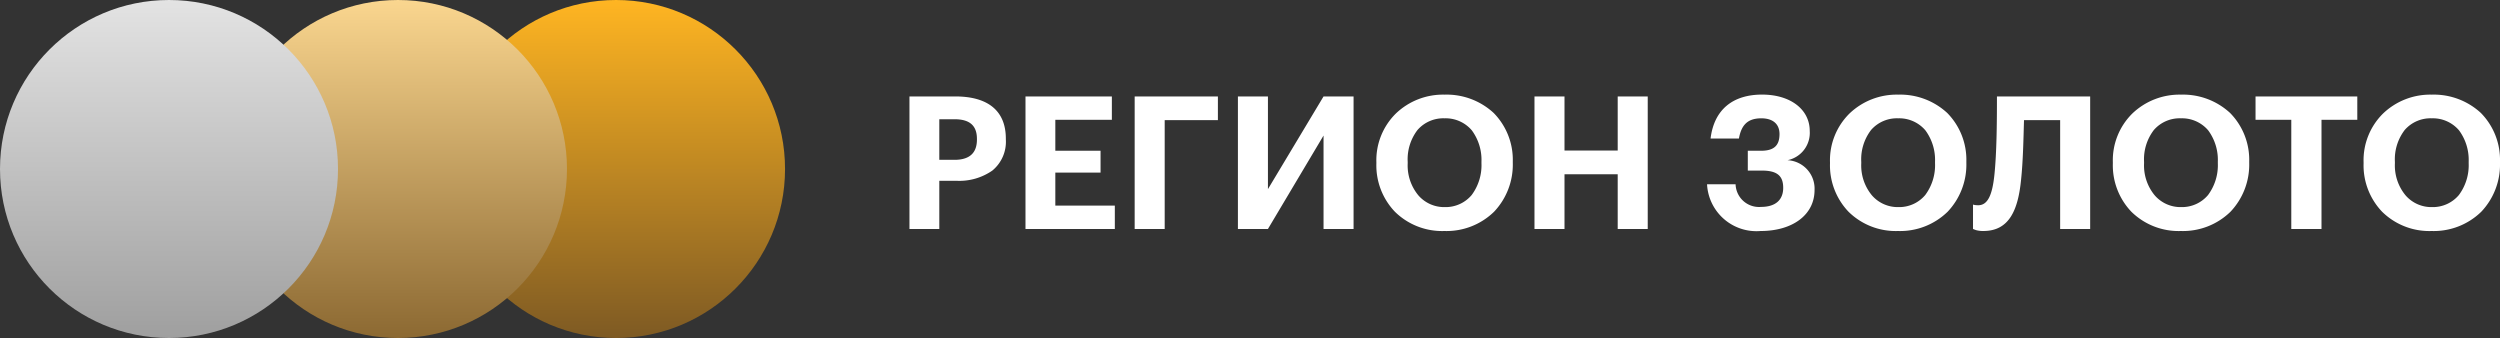
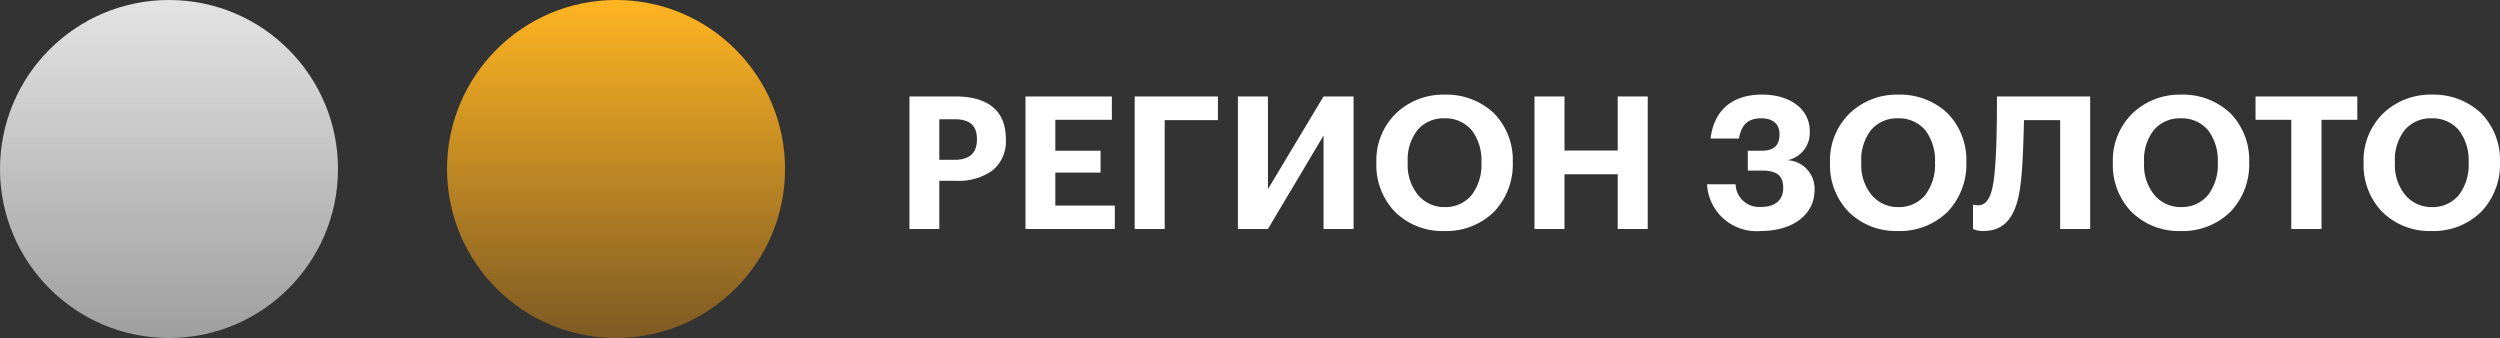
<svg xmlns="http://www.w3.org/2000/svg" width="229.288" height="31">
  <rect width="100%" height="100%" fill="#333333" stroke="none" />
  <defs>
    <linearGradient id="a" x1=".5" x2=".5" y2="1" gradientUnits="objectBoundingBox">
      <stop offset="0" stop-color="#ffb522" />
      <stop offset="1" stop-color="#7e5a23" />
    </linearGradient>
    <linearGradient id="b" x1=".5" x2=".5" y2="1" gradientUnits="objectBoundingBox">
      <stop offset="0" stop-color="#fad68f" />
      <stop offset="1" stop-color="#8c6932" />
    </linearGradient>
    <linearGradient id="c" x1=".5" x2=".5" y2="1" gradientUnits="objectBoundingBox">
      <stop offset="0" stop-color="#e3e3e3" />
      <stop offset="1" stop-color="#9f9f9f" />
    </linearGradient>
  </defs>
  <g data-name="Group 2166" transform="translate(-153 -77)">
    <path fill="#fff" d="M236.411 85.845V98h2.737v-4.42h1.552a5.3 5.3 0 0 0 3.31-.935 3.42 3.42 0 0 0 1.241-2.856v-.068c0-2.584-1.666-3.876-4.641-3.876Zm4.131 5.814h-1.394v-3.723h1.394c1.309 0 2.057.51 2.057 1.8v.068c.001 1.226-.68 1.855-2.057 1.855m6.511-5.814V98h8.194v-2.142h-5.457v-3.026h4.148v-2.006h-4.148v-2.839h5.185v-2.142Zm10.013 0V98h2.754v-9.979h4.88v-2.176ZM266.535 98h2.754l5.1-8.568V98h2.754V85.845h-2.754l-5.1 8.5v-8.5h-2.754Zm18.989-2.006a3.13 3.13 0 0 1-2.448-1.088 4.3 4.3 0 0 1-.969-2.924v-.136a4.42 4.42 0 0 1 .9-2.924 3.14 3.14 0 0 1 2.482-1.071 3.15 3.15 0 0 1 2.5 1.105 4.56 4.56 0 0 1 .884 2.873v.136a4.58 4.58 0 0 1-.9 2.924 3.12 3.12 0 0 1-2.449 1.105m-.051 2.193a6.24 6.24 0 0 0 4.556-1.768 6.28 6.28 0 0 0 1.717-4.488V91.8a6.12 6.12 0 0 0-1.751-4.437 6.35 6.35 0 0 0-4.505-1.683 6.25 6.25 0 0 0-4.471 1.734 6.02 6.02 0 0 0-1.785 4.454V92a6.16 6.16 0 0 0 1.7 4.42 6.17 6.17 0 0 0 4.539 1.767m8.262-12.342V98h2.754v-5.015h4.879V98h2.754V85.845h-2.754v4.964h-4.879v-4.964Zm20.74 12.342c2.924 0 4.947-1.479 4.947-3.757a2.613 2.613 0 0 0-2.482-2.737 2.56 2.56 0 0 0 2.04-2.686c0-1.955-1.751-3.332-4.369-3.332-2.669 0-4.4 1.36-4.726 4.029h2.6c.221-1.207.765-1.853 2.057-1.853 1.02 0 1.666.493 1.666 1.445 0 1-.459 1.53-1.683 1.53H313.3v1.819h1.292c1.411 0 1.955.493 1.955 1.581 0 1.105-.7 1.751-2.04 1.751a2.15 2.15 0 0 1-2.327-2.077h-2.618a4.536 4.536 0 0 0 4.913 4.287m12.648-2.193a3.13 3.13 0 0 1-2.448-1.088 4.3 4.3 0 0 1-.969-2.924v-.136a4.42 4.42 0 0 1 .9-2.924 3.14 3.14 0 0 1 2.482-1.071 3.15 3.15 0 0 1 2.5 1.105 4.56 4.56 0 0 1 .884 2.873v.136a4.58 4.58 0 0 1-.9 2.924 3.12 3.12 0 0 1-2.449 1.105m-.051 2.193a6.24 6.24 0 0 0 4.556-1.768 6.28 6.28 0 0 0 1.717-4.488V91.8a6.12 6.12 0 0 0-1.751-4.437 6.35 6.35 0 0 0-4.5-1.683 6.25 6.25 0 0 0-4.471 1.734 6.02 6.02 0 0 0-1.785 4.454V92a6.16 6.16 0 0 0 1.7 4.42 6.17 6.17 0 0 0 4.534 1.767m11.288-4.675c.187-1.751.221-3.774.272-5.491h3.315V98h2.753V85.845h-8.55c0 2.737-.034 5.151-.221 7.072s-.6 2.907-1.5 2.907a2 2 0 0 1-.374-.034c-.051-.017-.085-.017-.1-.034V98l.255.1a2.4 2.4 0 0 0 .7.085c2.379.002 3.178-1.953 3.45-4.673m14.7 2.482a3.13 3.13 0 0 1-2.448-1.088 4.3 4.3 0 0 1-.969-2.924v-.136a4.42 4.42 0 0 1 .9-2.924 3.14 3.14 0 0 1 2.482-1.071 3.15 3.15 0 0 1 2.5 1.105 4.56 4.56 0 0 1 .884 2.873v.136a4.58 4.58 0 0 1-.9 2.924 3.12 3.12 0 0 1-2.444 1.105Zm-.046 2.193a6.24 6.24 0 0 0 4.556-1.768 6.28 6.28 0 0 0 1.717-4.488V91.8a6.12 6.12 0 0 0-1.751-4.437 6.35 6.35 0 0 0-4.5-1.683 6.25 6.25 0 0 0-4.471 1.734 6.02 6.02 0 0 0-1.785 4.454V92a6.16 6.16 0 0 0 1.7 4.42 6.17 6.17 0 0 0 4.534 1.767m10.132-10.2V98h2.771V87.987h3.283v-2.142h-9.333v2.142Zm12.92 8.007a3.13 3.13 0 0 1-2.448-1.088 4.3 4.3 0 0 1-.969-2.924v-.136a4.42 4.42 0 0 1 .9-2.924 3.14 3.14 0 0 1 2.482-1.071 3.15 3.15 0 0 1 2.5 1.105 4.56 4.56 0 0 1 .884 2.873v.136a4.58 4.58 0 0 1-.9 2.924 3.12 3.12 0 0 1-2.449 1.105m-.051 2.193a6.24 6.24 0 0 0 4.556-1.768 6.28 6.28 0 0 0 1.717-4.488V91.8a6.12 6.12 0 0 0-1.751-4.437 6.35 6.35 0 0 0-4.505-1.683 6.25 6.25 0 0 0-4.471 1.734 6.02 6.02 0 0 0-1.785 4.454V92a6.16 6.16 0 0 0 1.7 4.42 6.17 6.17 0 0 0 4.539 1.767" data-name="Path 4357" />
    <circle cx="15.5" cy="15.5" r="15.5" fill="url(#a)" data-name="Ellipse 57" transform="translate(194 77)" />
-     <circle cx="15.5" cy="15.5" r="15.5" fill="url(#b)" data-name="Ellipse 55" transform="translate(174 77)" />
    <circle cx="15.5" cy="15.5" r="15.5" fill="url(#c)" data-name="Ellipse 56" transform="translate(153 77)" />
  </g>
</svg>